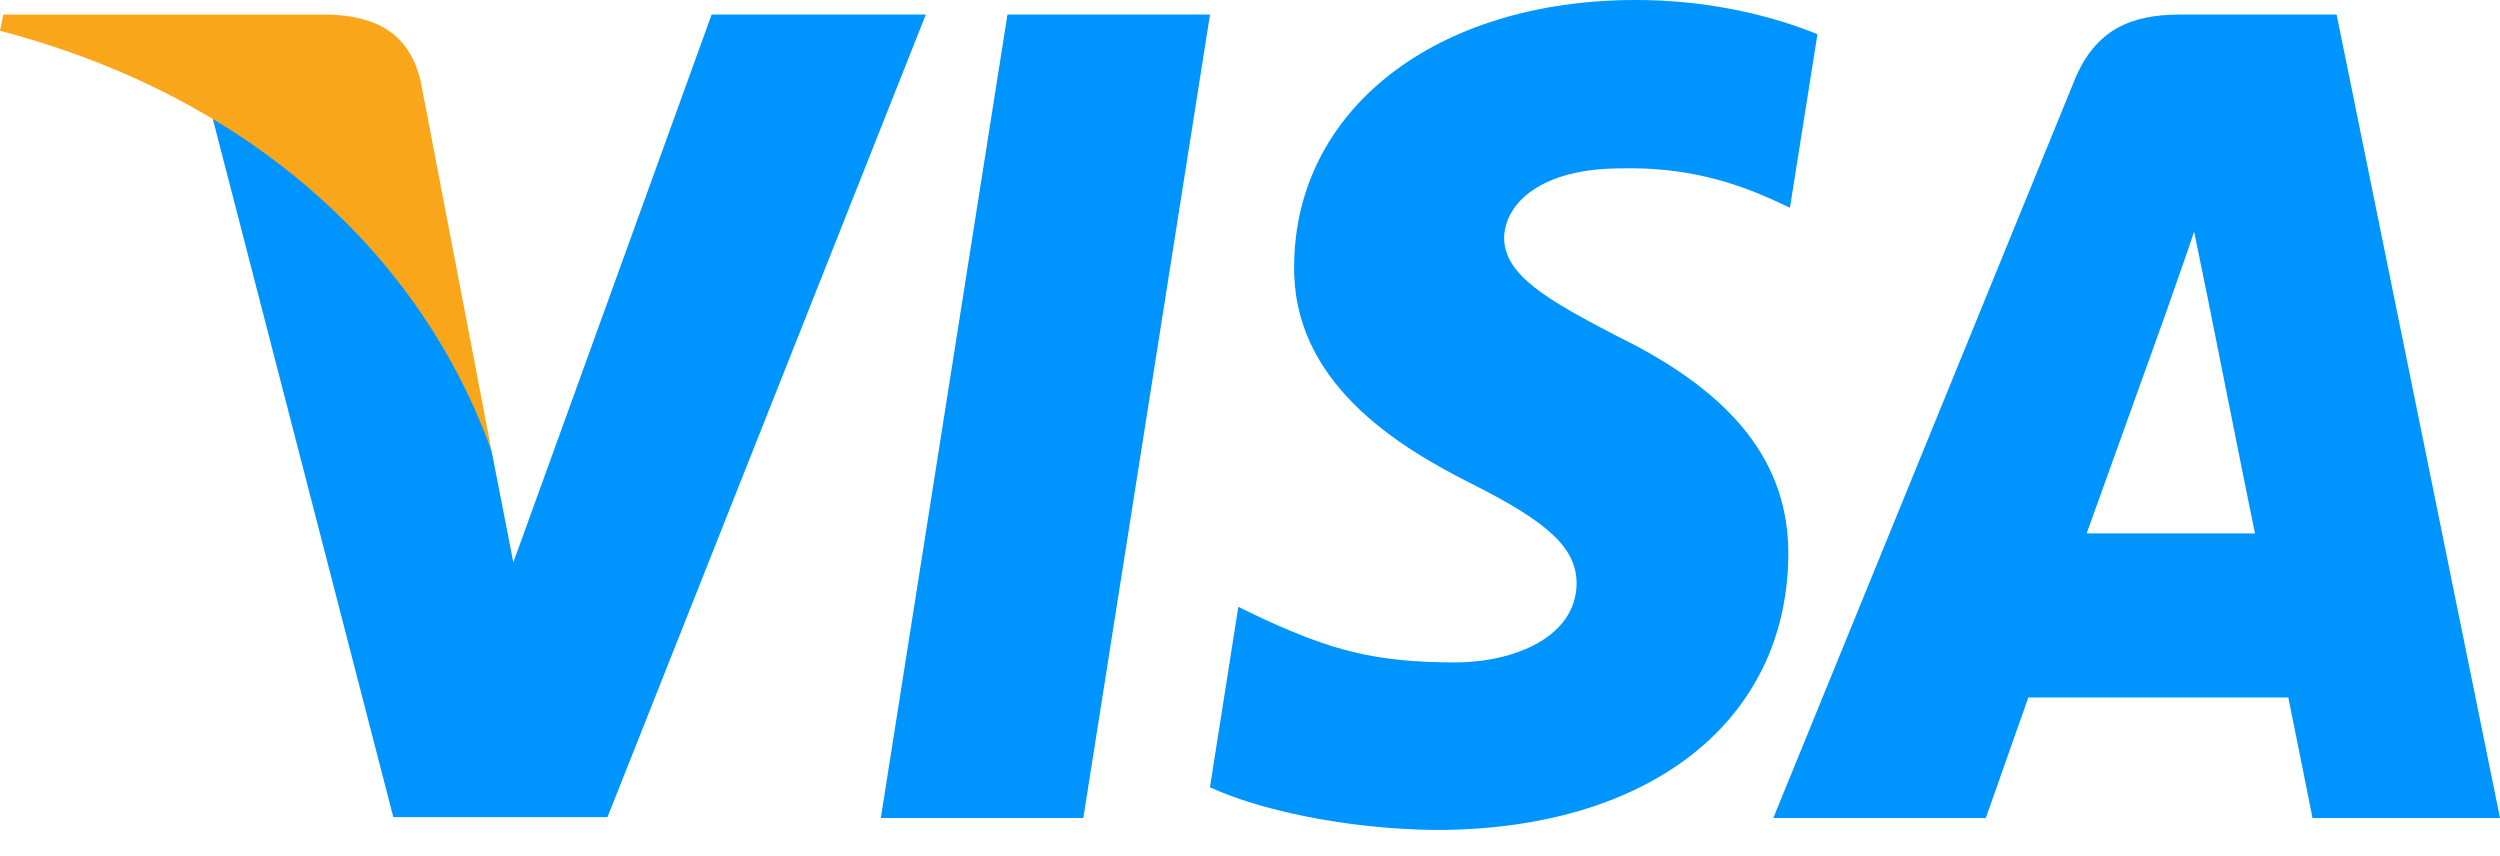
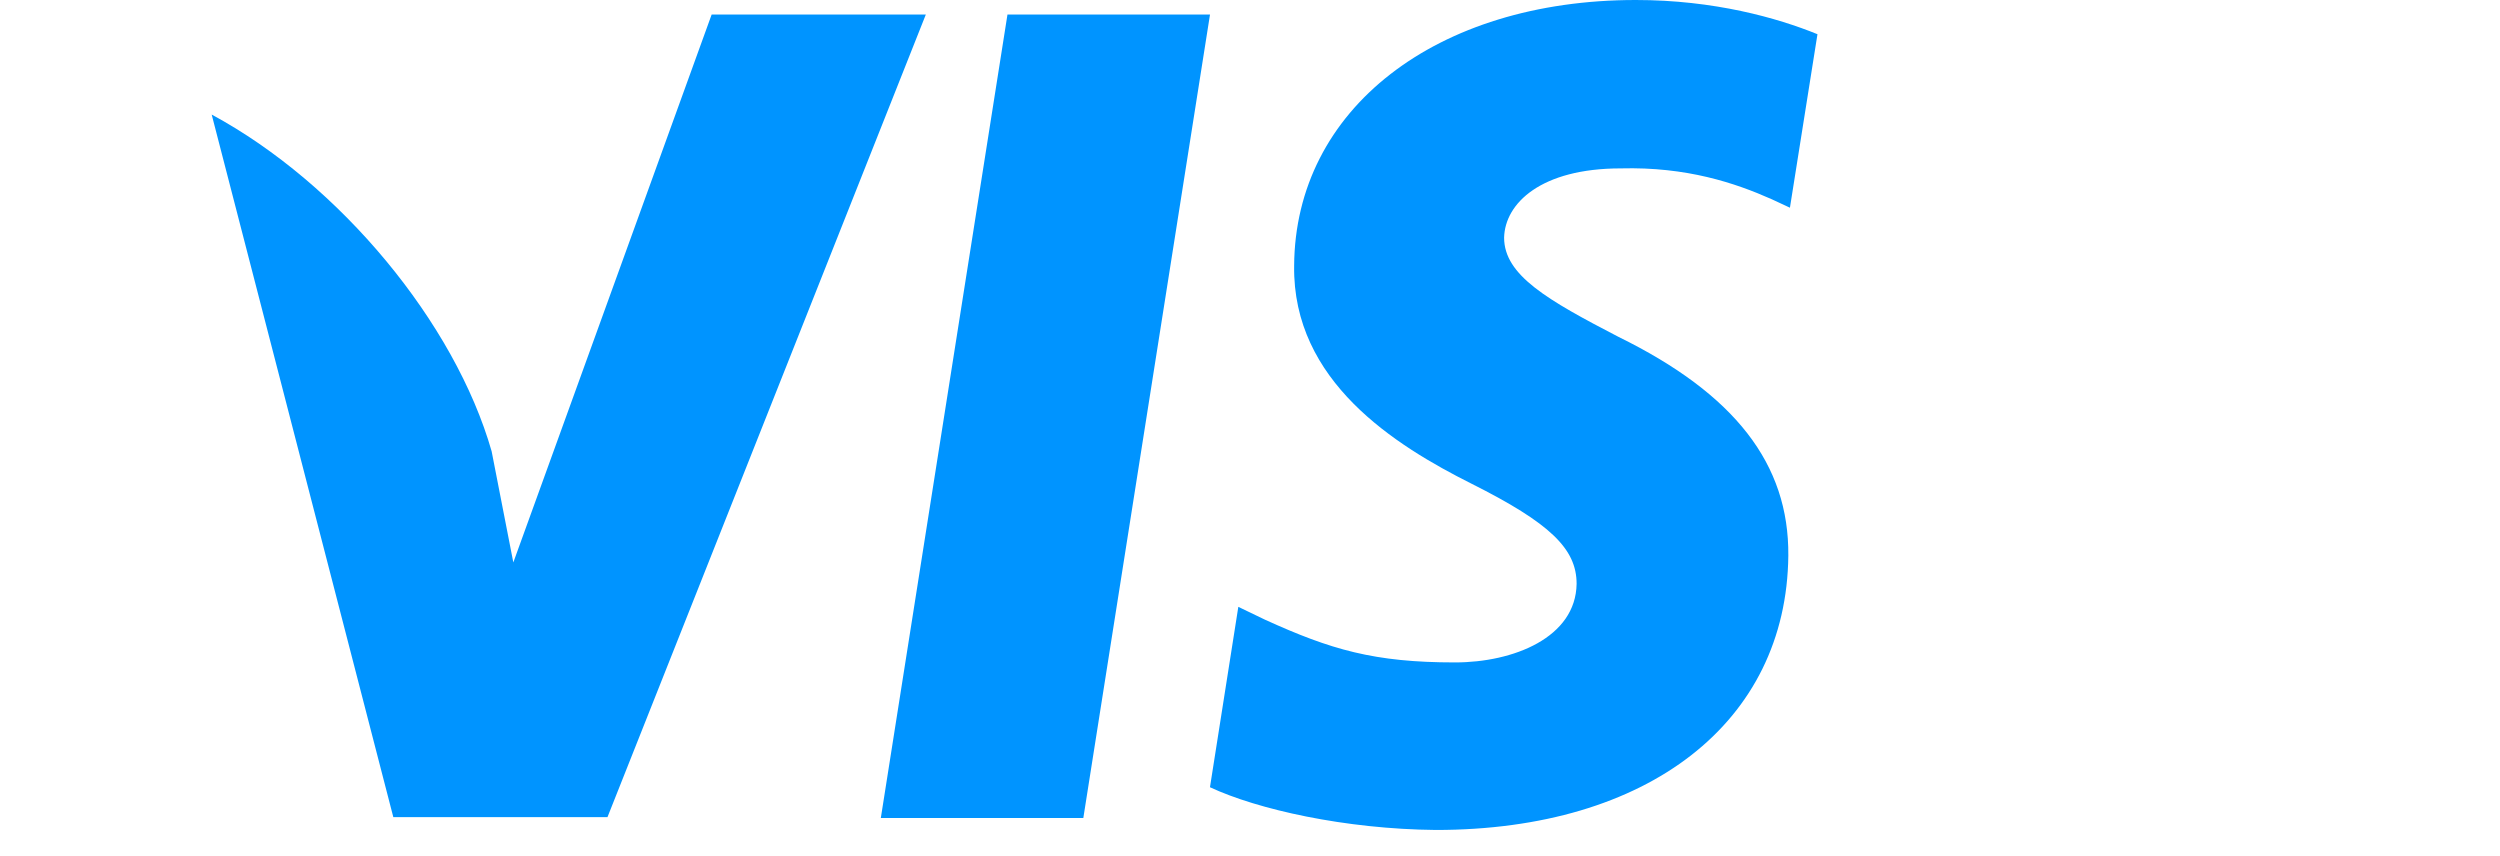
<svg xmlns="http://www.w3.org/2000/svg" width="73" height="25" viewBox="0 0 73 25" fill="none">
  <path d="M31.633 23.886H25.72L29.418 0.425H35.332L31.633 23.886Z" fill="#0094FF" />
  <path d="M53.07 0.999C51.904 0.524 50.054 0 47.766 0C41.927 0 37.814 3.194 37.789 7.762C37.741 11.131 40.733 13.003 42.972 14.126C45.26 15.274 46.037 16.024 46.037 17.047C46.014 18.619 44.189 19.343 42.486 19.343C40.125 19.343 38.86 18.97 36.938 18.095L36.159 17.72L35.331 22.987C36.718 23.635 39.274 24.21 41.927 24.235C48.131 24.235 52.171 21.09 52.219 16.223C52.242 13.553 50.662 11.506 47.255 9.834C45.187 8.761 43.92 8.037 43.92 6.939C43.944 5.94 44.992 4.917 47.326 4.917C49.249 4.867 50.661 5.341 51.731 5.816L52.266 6.065L53.07 0.999Z" fill="#0094FF" />
-   <path d="M60.93 15.575C61.417 14.227 63.291 9.01 63.291 9.01C63.266 9.061 63.777 7.638 64.069 6.764L64.482 8.786C64.482 8.786 65.602 14.402 65.845 15.575C64.921 15.575 62.098 15.575 60.93 15.575ZM68.229 0.425H63.655C62.245 0.425 61.173 0.849 60.564 2.372L51.781 23.885H57.986C57.986 23.885 59.007 20.99 59.227 20.366C59.907 20.366 65.943 20.366 66.819 20.366C66.989 21.19 67.525 23.885 67.525 23.885H73L68.229 0.425Z" fill="#0094FF" />
  <path d="M20.78 0.425L14.989 16.423L14.356 13.179C13.286 9.435 9.928 5.367 6.181 3.345L11.485 23.861H17.738L27.034 0.425H20.78Z" fill="#0094FF" />
-   <path d="M9.612 0.425H0.097L0 0.899C7.422 2.846 12.337 7.539 14.356 13.18L12.288 2.397C11.948 0.899 10.901 0.475 9.612 0.425Z" fill="#FAA61A" />
</svg>